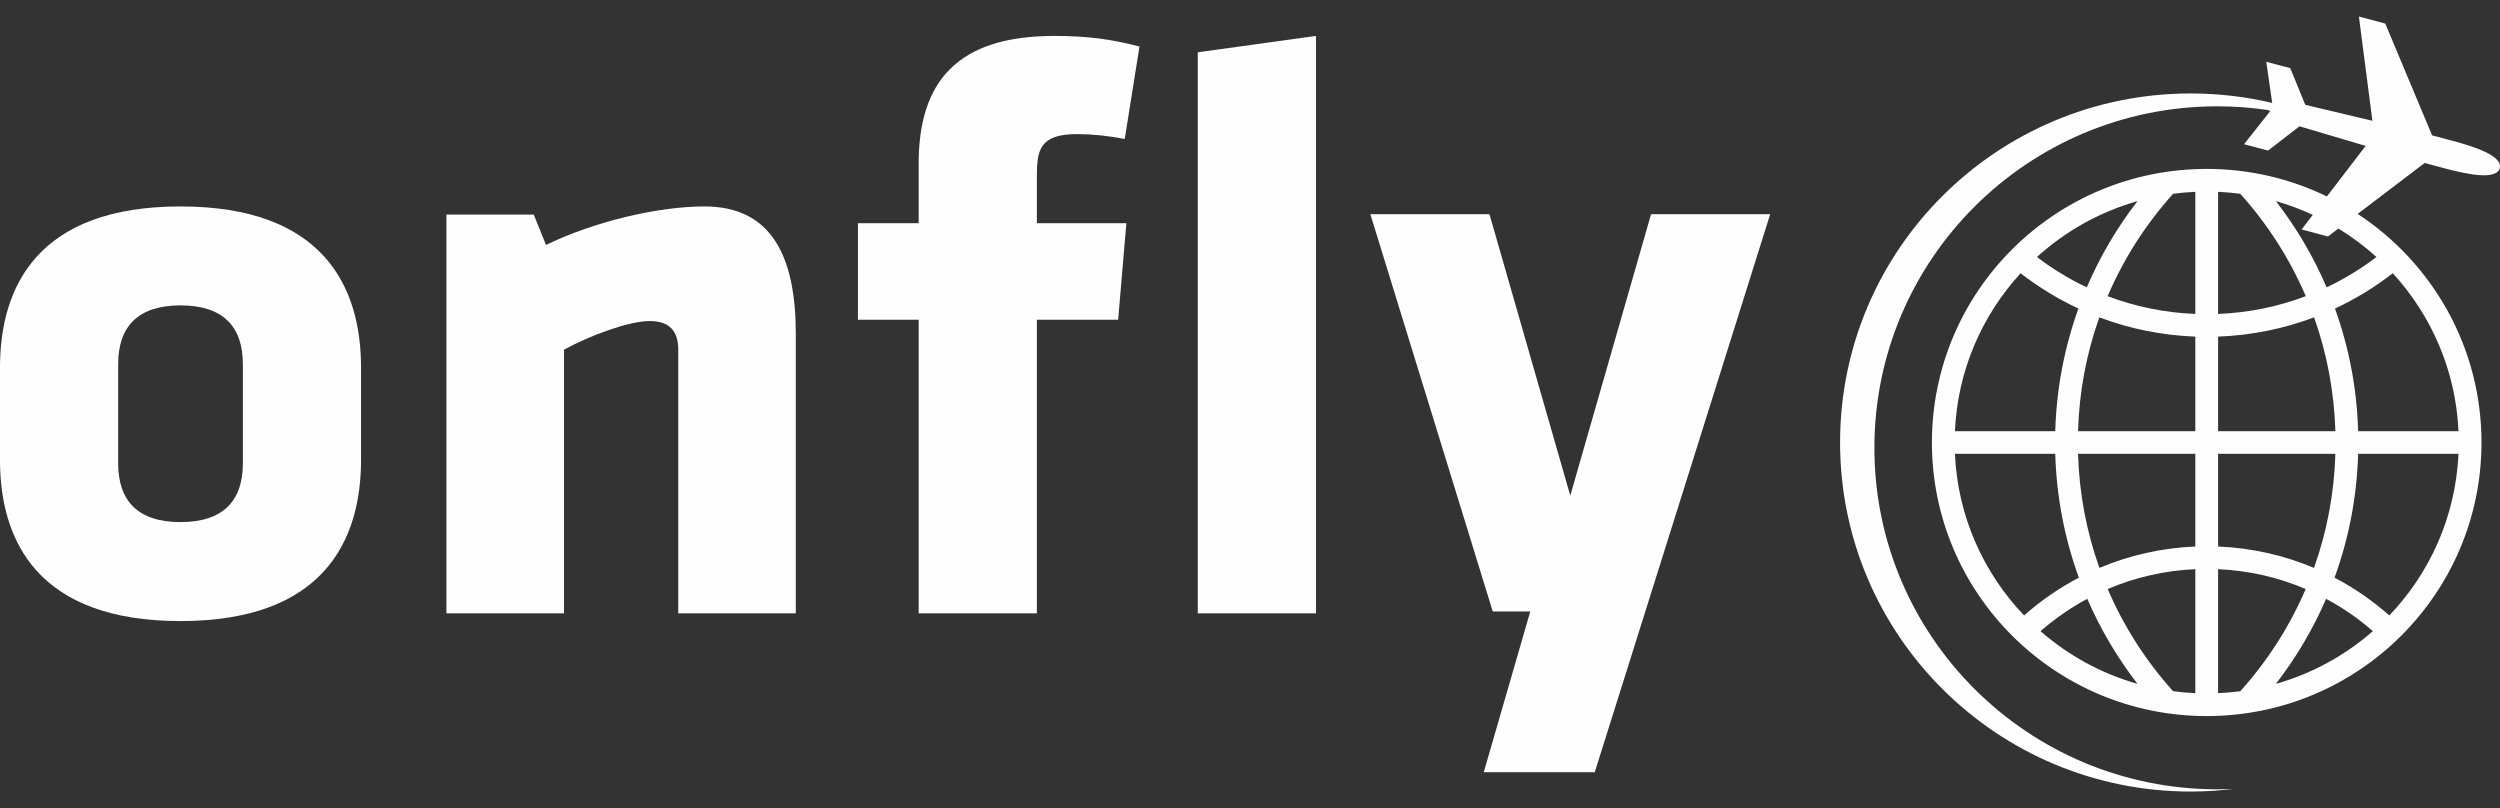
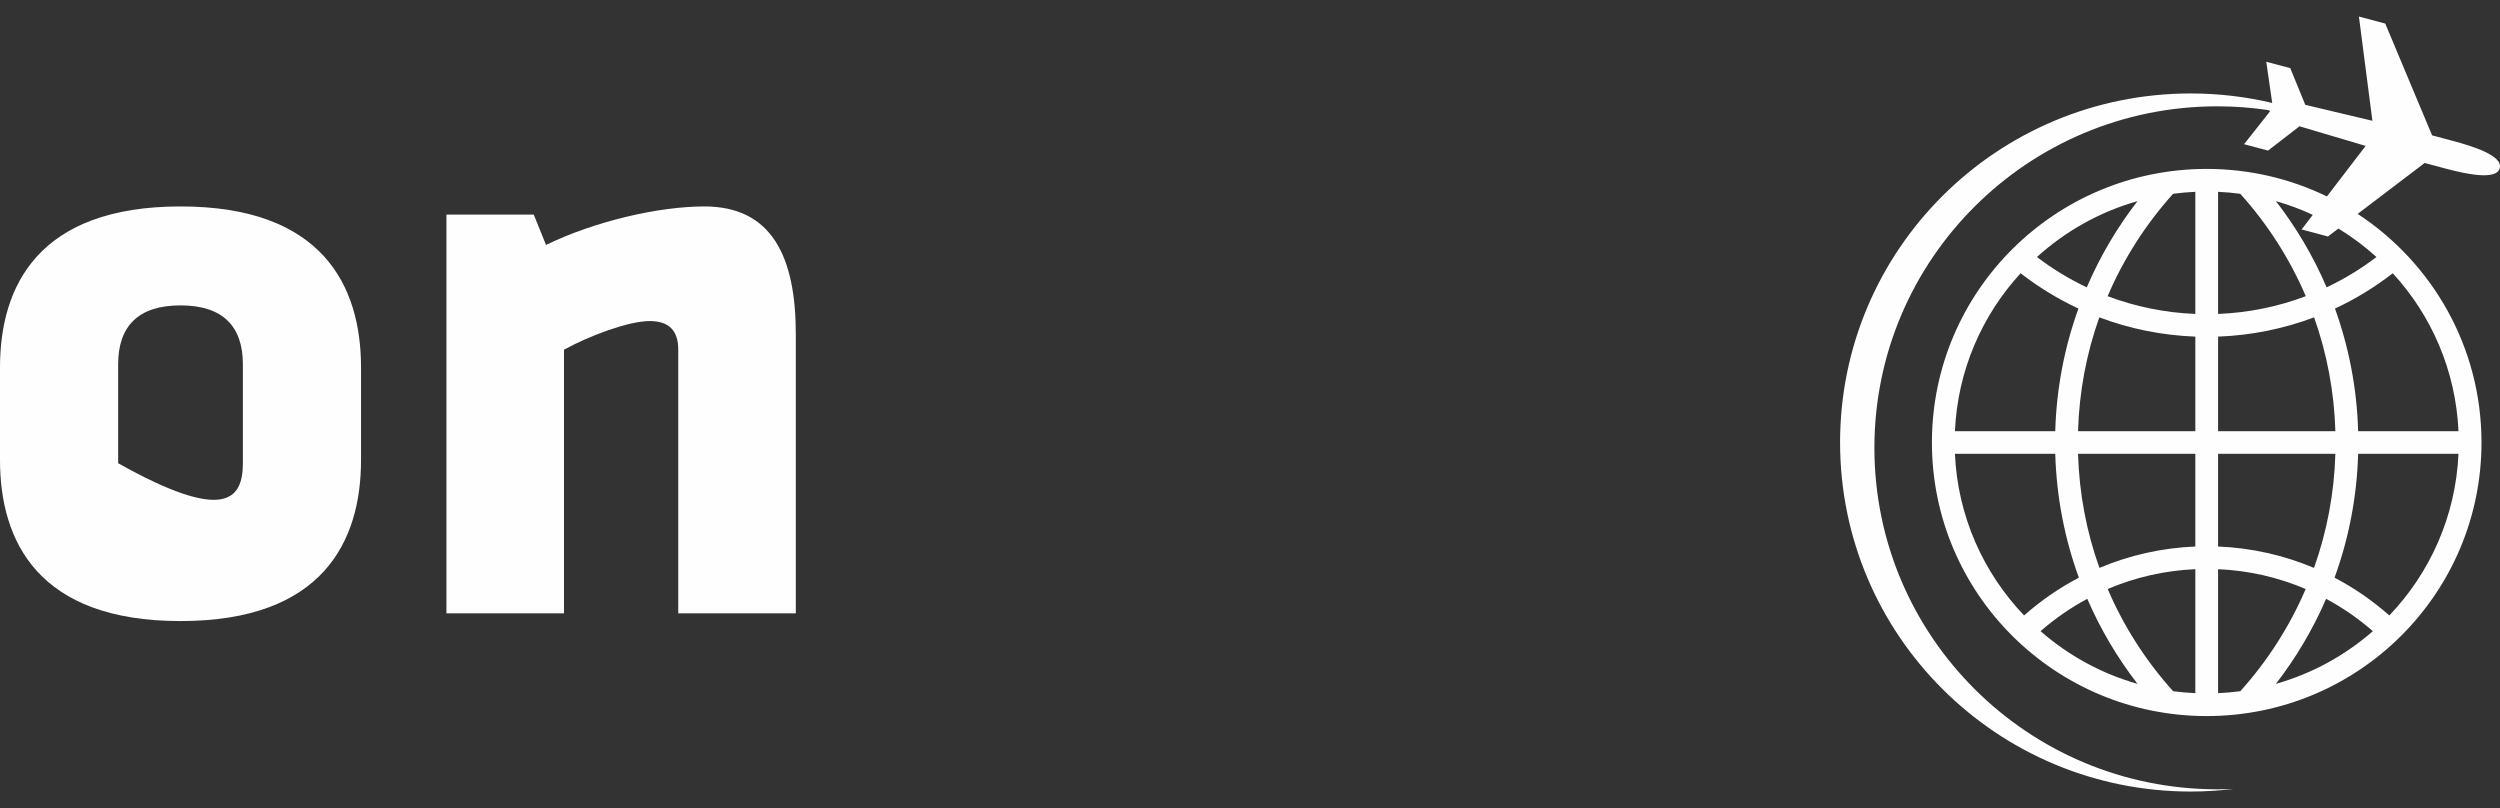
<svg xmlns="http://www.w3.org/2000/svg" width="99" height="32" viewBox="0 0 99 32" fill="none">
  <rect x="0" y="0" width="99" height="32" fill="#333333" stroke="none" />
-   <path d="M9.618 18.344V14.425C9.618 12.935 8.838 12.093 7.148 12.093C5.459 12.093 4.679 12.935 4.679 14.425V18.344C4.679 19.833 5.459 20.675 7.148 20.675C8.838 20.675 9.618 19.833 9.618 18.344ZM0 18.214V14.555C0 11.316 1.527 8.175 7.148 8.175C12.769 8.175 14.297 11.316 14.297 14.555V18.214C14.297 21.453 12.769 24.594 7.148 24.594C1.527 24.594 0 21.453 0 18.214Z" fill="#FEFEFE" />
+   <path d="M9.618 18.344V14.425C9.618 12.935 8.838 12.093 7.148 12.093C5.459 12.093 4.679 12.935 4.679 14.425V18.344C8.838 20.675 9.618 19.833 9.618 18.344ZM0 18.214V14.555C0 11.316 1.527 8.175 7.148 8.175C12.769 8.175 14.297 11.316 14.297 14.555V18.214C14.297 21.453 12.769 24.594 7.148 24.594C1.527 24.594 0 21.453 0 18.214Z" fill="#FEFEFE" />
  <path d="M26.859 24.287V13.848C26.859 13.135 26.536 12.714 25.728 12.714C24.887 12.714 23.336 13.297 22.334 13.848V24.287H17.679V8.499H21.137L21.622 9.699C23.562 8.759 26.083 8.175 27.894 8.175C30.577 8.175 31.514 10.185 31.514 13.232V24.287H26.859Z" fill="#FEFEFE" />
-   <path d="M47.432 24.287V2.071L52.113 1.423V24.287H47.432ZM44.539 5.504C43.889 5.374 43.206 5.31 42.653 5.31C41.158 5.31 41.06 5.957 41.06 6.994V8.84H44.604L44.279 12.661H41.06V24.287H36.379V12.661H33.974V8.84H36.379V6.476C36.379 3.237 37.907 1.423 41.743 1.423C43.076 1.423 44.019 1.553 45.124 1.844L44.539 5.504Z" fill="#FEFEFE" />
-   <path d="M58.757 30.579L60.599 24.215H59.113L54.266 8.482H58.983L62.183 19.627L65.382 8.482H70.1L65.155 24.215L63.152 30.579H58.757Z" fill="#FEFEFE" />
  <path fill-rule="evenodd" clip-rule="evenodd" d="M94.108 10.178C93.496 10.643 92.836 11.047 92.134 11.379C91.61 10.153 90.932 9.007 90.126 7.965C90.631 8.108 91.118 8.291 91.587 8.508L91.144 9.086L92.187 9.365L92.601 9.05C93.139 9.379 93.644 9.757 94.108 10.178ZM97.356 17.075H93.382C93.334 15.374 93.014 13.742 92.465 12.219C93.283 11.838 94.049 11.367 94.754 10.821C96.282 12.485 97.248 14.668 97.356 17.075ZM94.617 24.372C93.96 23.79 93.232 23.286 92.448 22.875C93.008 21.338 93.334 19.689 93.382 17.971H97.356C97.245 20.449 96.224 22.69 94.617 24.372ZM90.124 27.081C90.921 26.052 91.592 24.922 92.114 23.713C92.78 24.07 93.401 24.501 93.965 24.994C92.87 25.951 91.564 26.673 90.124 27.081ZM87.836 27.449V22.539C89.063 22.593 90.233 22.868 91.305 23.325C90.677 24.792 89.807 26.157 88.716 27.372C88.426 27.41 88.133 27.436 87.836 27.449ZM87.836 17.971H92.481C92.435 19.533 92.147 21.053 91.634 22.489C90.459 21.993 89.179 21.697 87.836 21.642V17.971ZM87.836 13.33C89.17 13.28 90.449 13.015 91.638 12.567C92.148 14 92.435 15.517 92.481 17.075H87.836V13.33ZM87.836 7.596C88.132 7.609 88.426 7.635 88.715 7.674C89.809 8.891 90.68 10.259 91.309 11.729C90.222 12.139 89.054 12.384 87.836 12.432V7.596ZM86.935 12.432C85.717 12.384 84.549 12.139 83.462 11.729C84.09 10.259 84.962 8.891 86.055 7.674C86.345 7.635 86.638 7.609 86.935 7.596V12.432ZM86.935 17.075H82.29C82.336 15.517 82.623 14 83.133 12.567C84.322 13.015 85.601 13.28 86.935 13.33V17.075ZM86.935 21.642C85.592 21.697 84.311 21.993 83.137 22.489C82.624 21.053 82.336 19.533 82.29 17.971H86.935V21.642ZM86.935 27.449C86.638 27.436 86.344 27.41 86.055 27.372C84.963 26.157 84.093 24.792 83.465 23.325C84.538 22.868 85.708 22.593 86.935 22.539V27.449ZM80.806 24.994C81.37 24.501 81.99 24.07 82.657 23.713C83.179 24.922 83.85 26.052 84.646 27.081C83.207 26.673 81.9 25.951 80.806 24.994ZM77.415 17.971H81.388C81.437 19.689 81.763 21.338 82.323 22.875C81.538 23.286 80.811 23.79 80.154 24.372C78.547 22.69 77.525 20.449 77.415 17.971ZM80.016 10.821C80.721 11.367 81.488 11.838 82.306 12.219C81.756 13.742 81.436 15.374 81.388 17.075H77.415C77.522 14.668 78.489 12.485 80.016 10.821ZM84.645 7.965C83.839 9.007 83.161 10.153 82.636 11.379C81.935 11.047 81.274 10.643 80.663 10.178C81.786 9.159 83.143 8.391 84.645 7.965ZM97.138 5.581L96.311 5.36L94.456 0.933L93.413 0.655L93.947 4.783L91.289 4.151L90.694 2.698L89.744 2.445L89.98 4.077C88.943 3.831 87.862 3.701 86.75 3.701C79.082 3.701 72.867 9.889 72.867 17.523C72.867 25.157 79.082 31.345 86.75 31.345C87.326 31.345 87.894 31.309 88.451 31.242C88.239 31.252 88.024 31.257 87.809 31.257C80.307 31.257 74.226 25.202 74.226 17.734C74.226 10.265 80.307 4.21 87.809 4.21C88.495 4.21 89.168 4.262 89.827 4.36L89.901 4.399L88.865 5.71L89.815 5.963L91.06 5.001L93.68 5.778L92.146 7.779C90.708 7.081 89.093 6.689 87.385 6.689C81.376 6.689 76.504 11.54 76.504 17.523C76.504 23.506 81.376 28.356 87.385 28.356C93.395 28.356 98.267 23.506 98.267 17.523C98.267 13.738 96.317 10.408 93.364 8.47L96.017 6.454L96.843 6.675C97.639 6.887 98.857 7.156 98.99 6.661C99.123 6.166 97.934 5.793 97.138 5.581Z" fill="#FEFEFE" />
</svg>